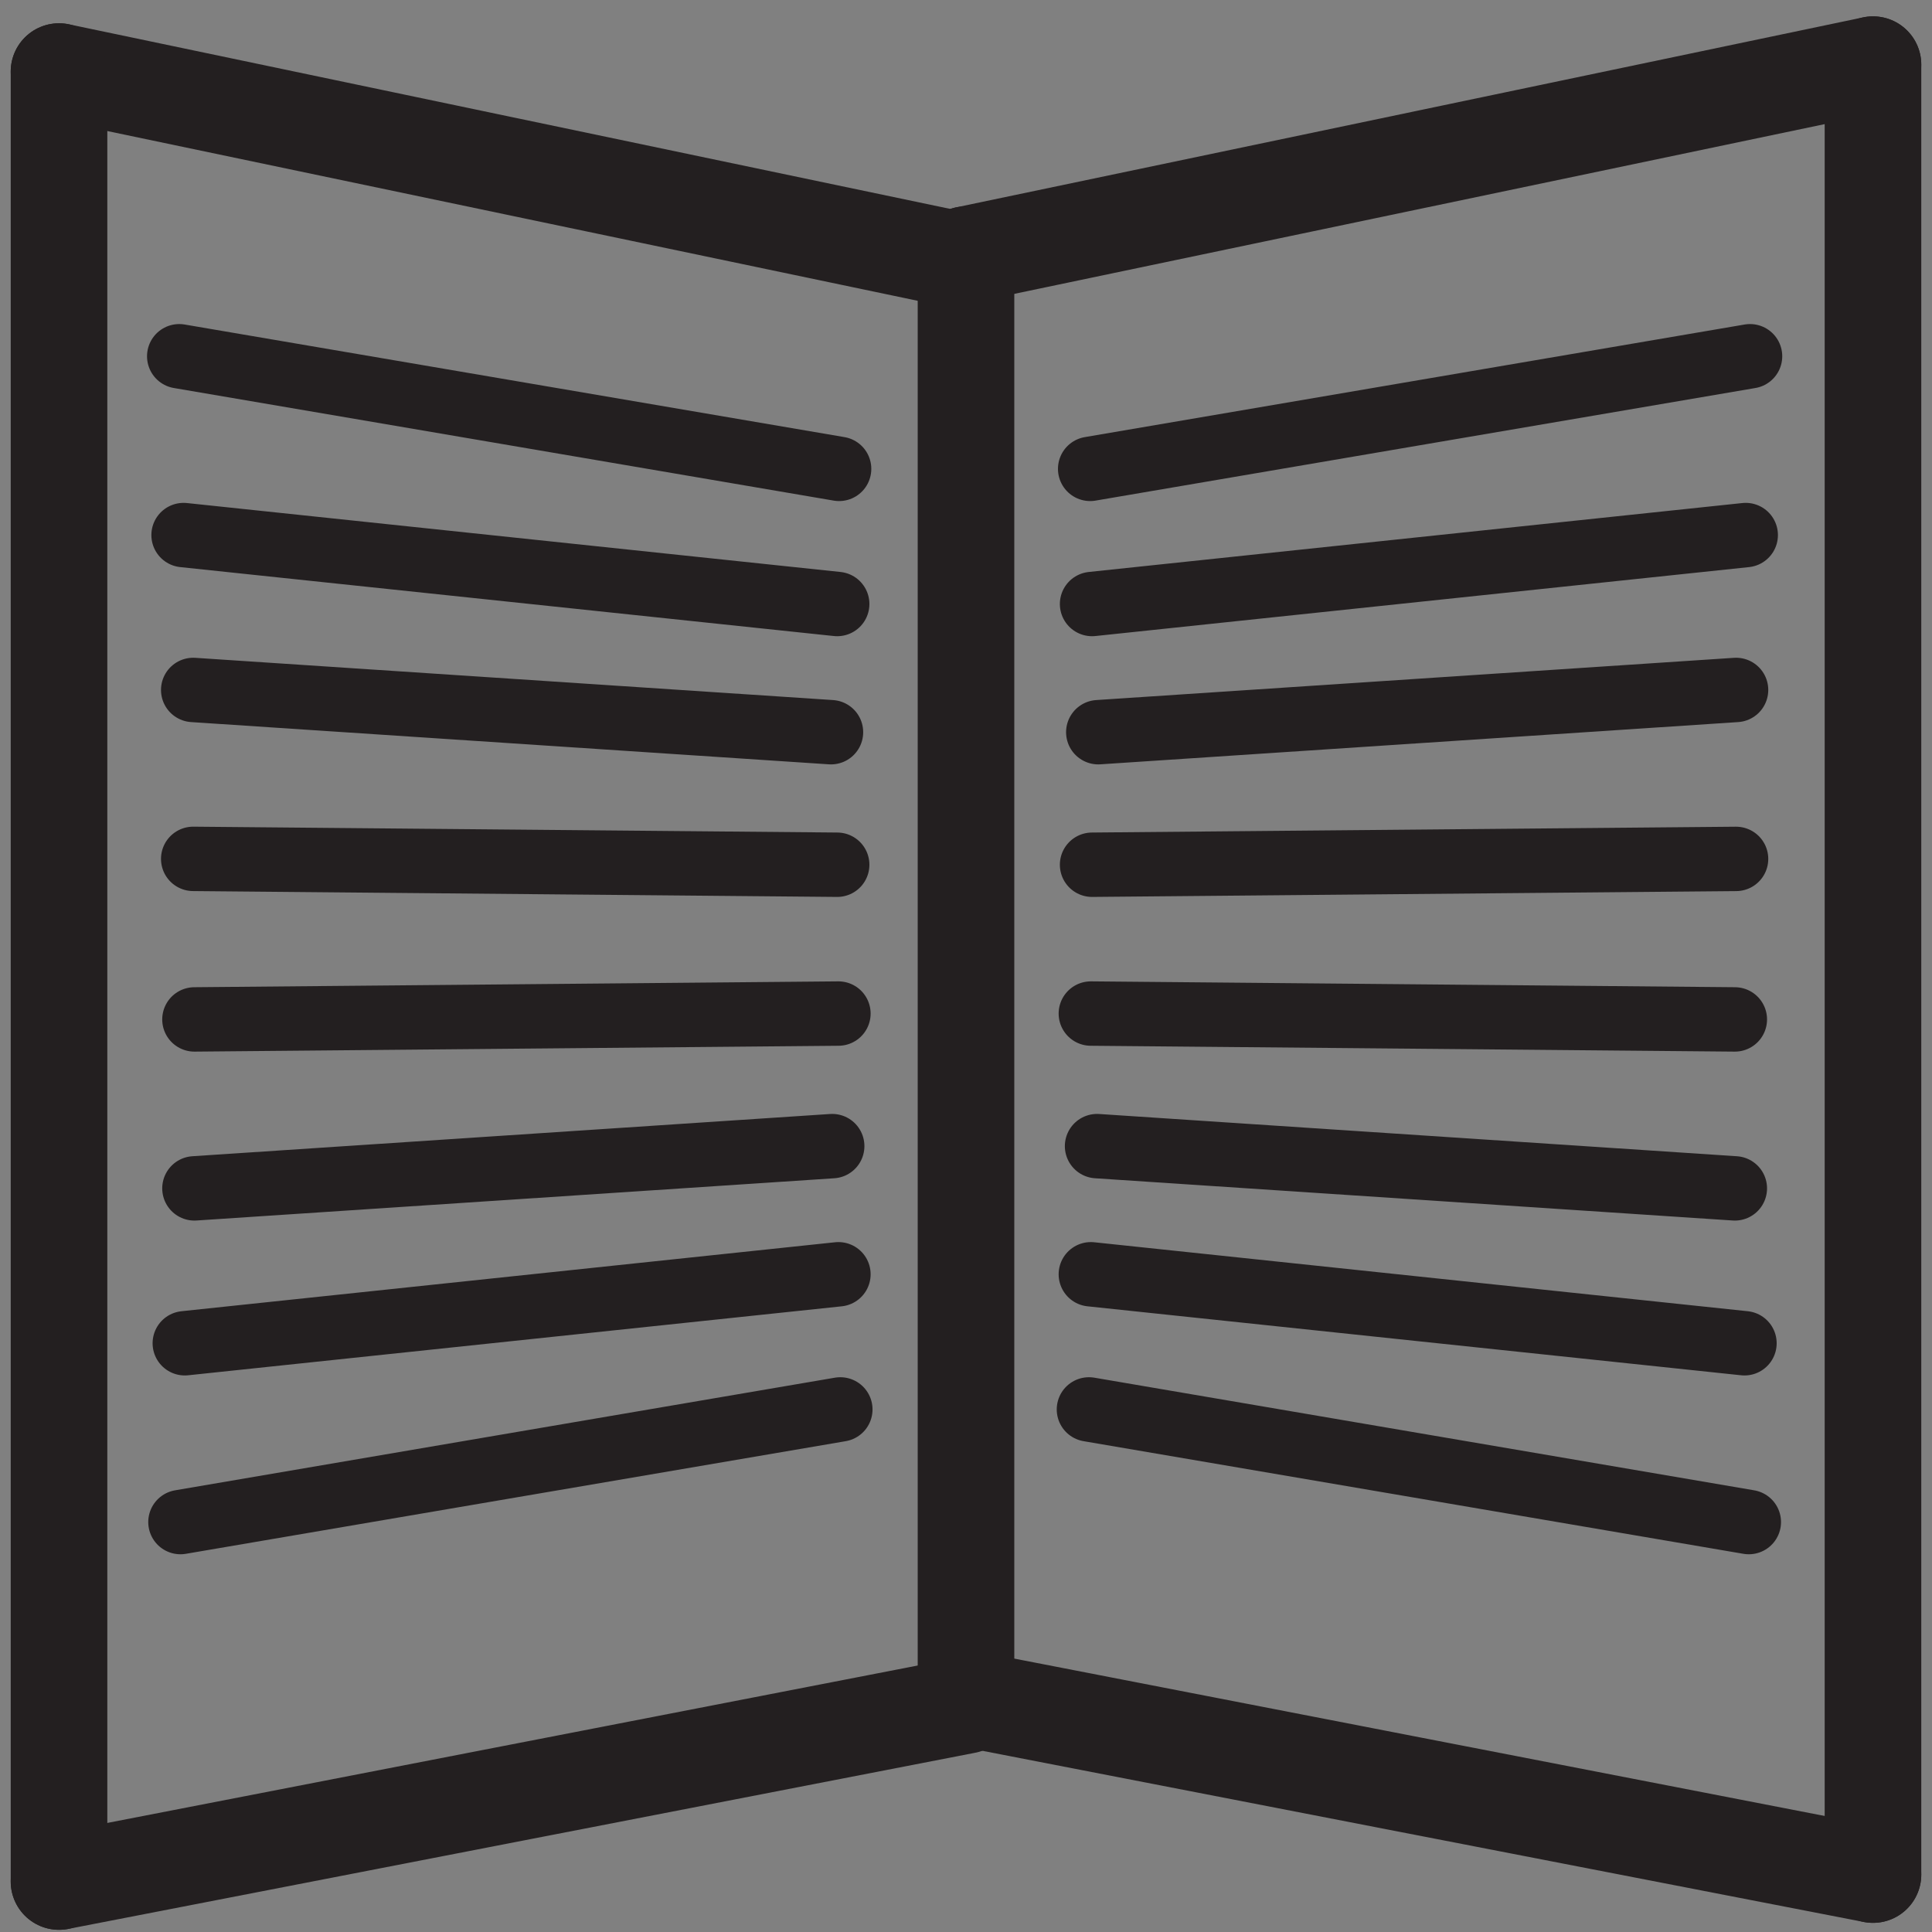
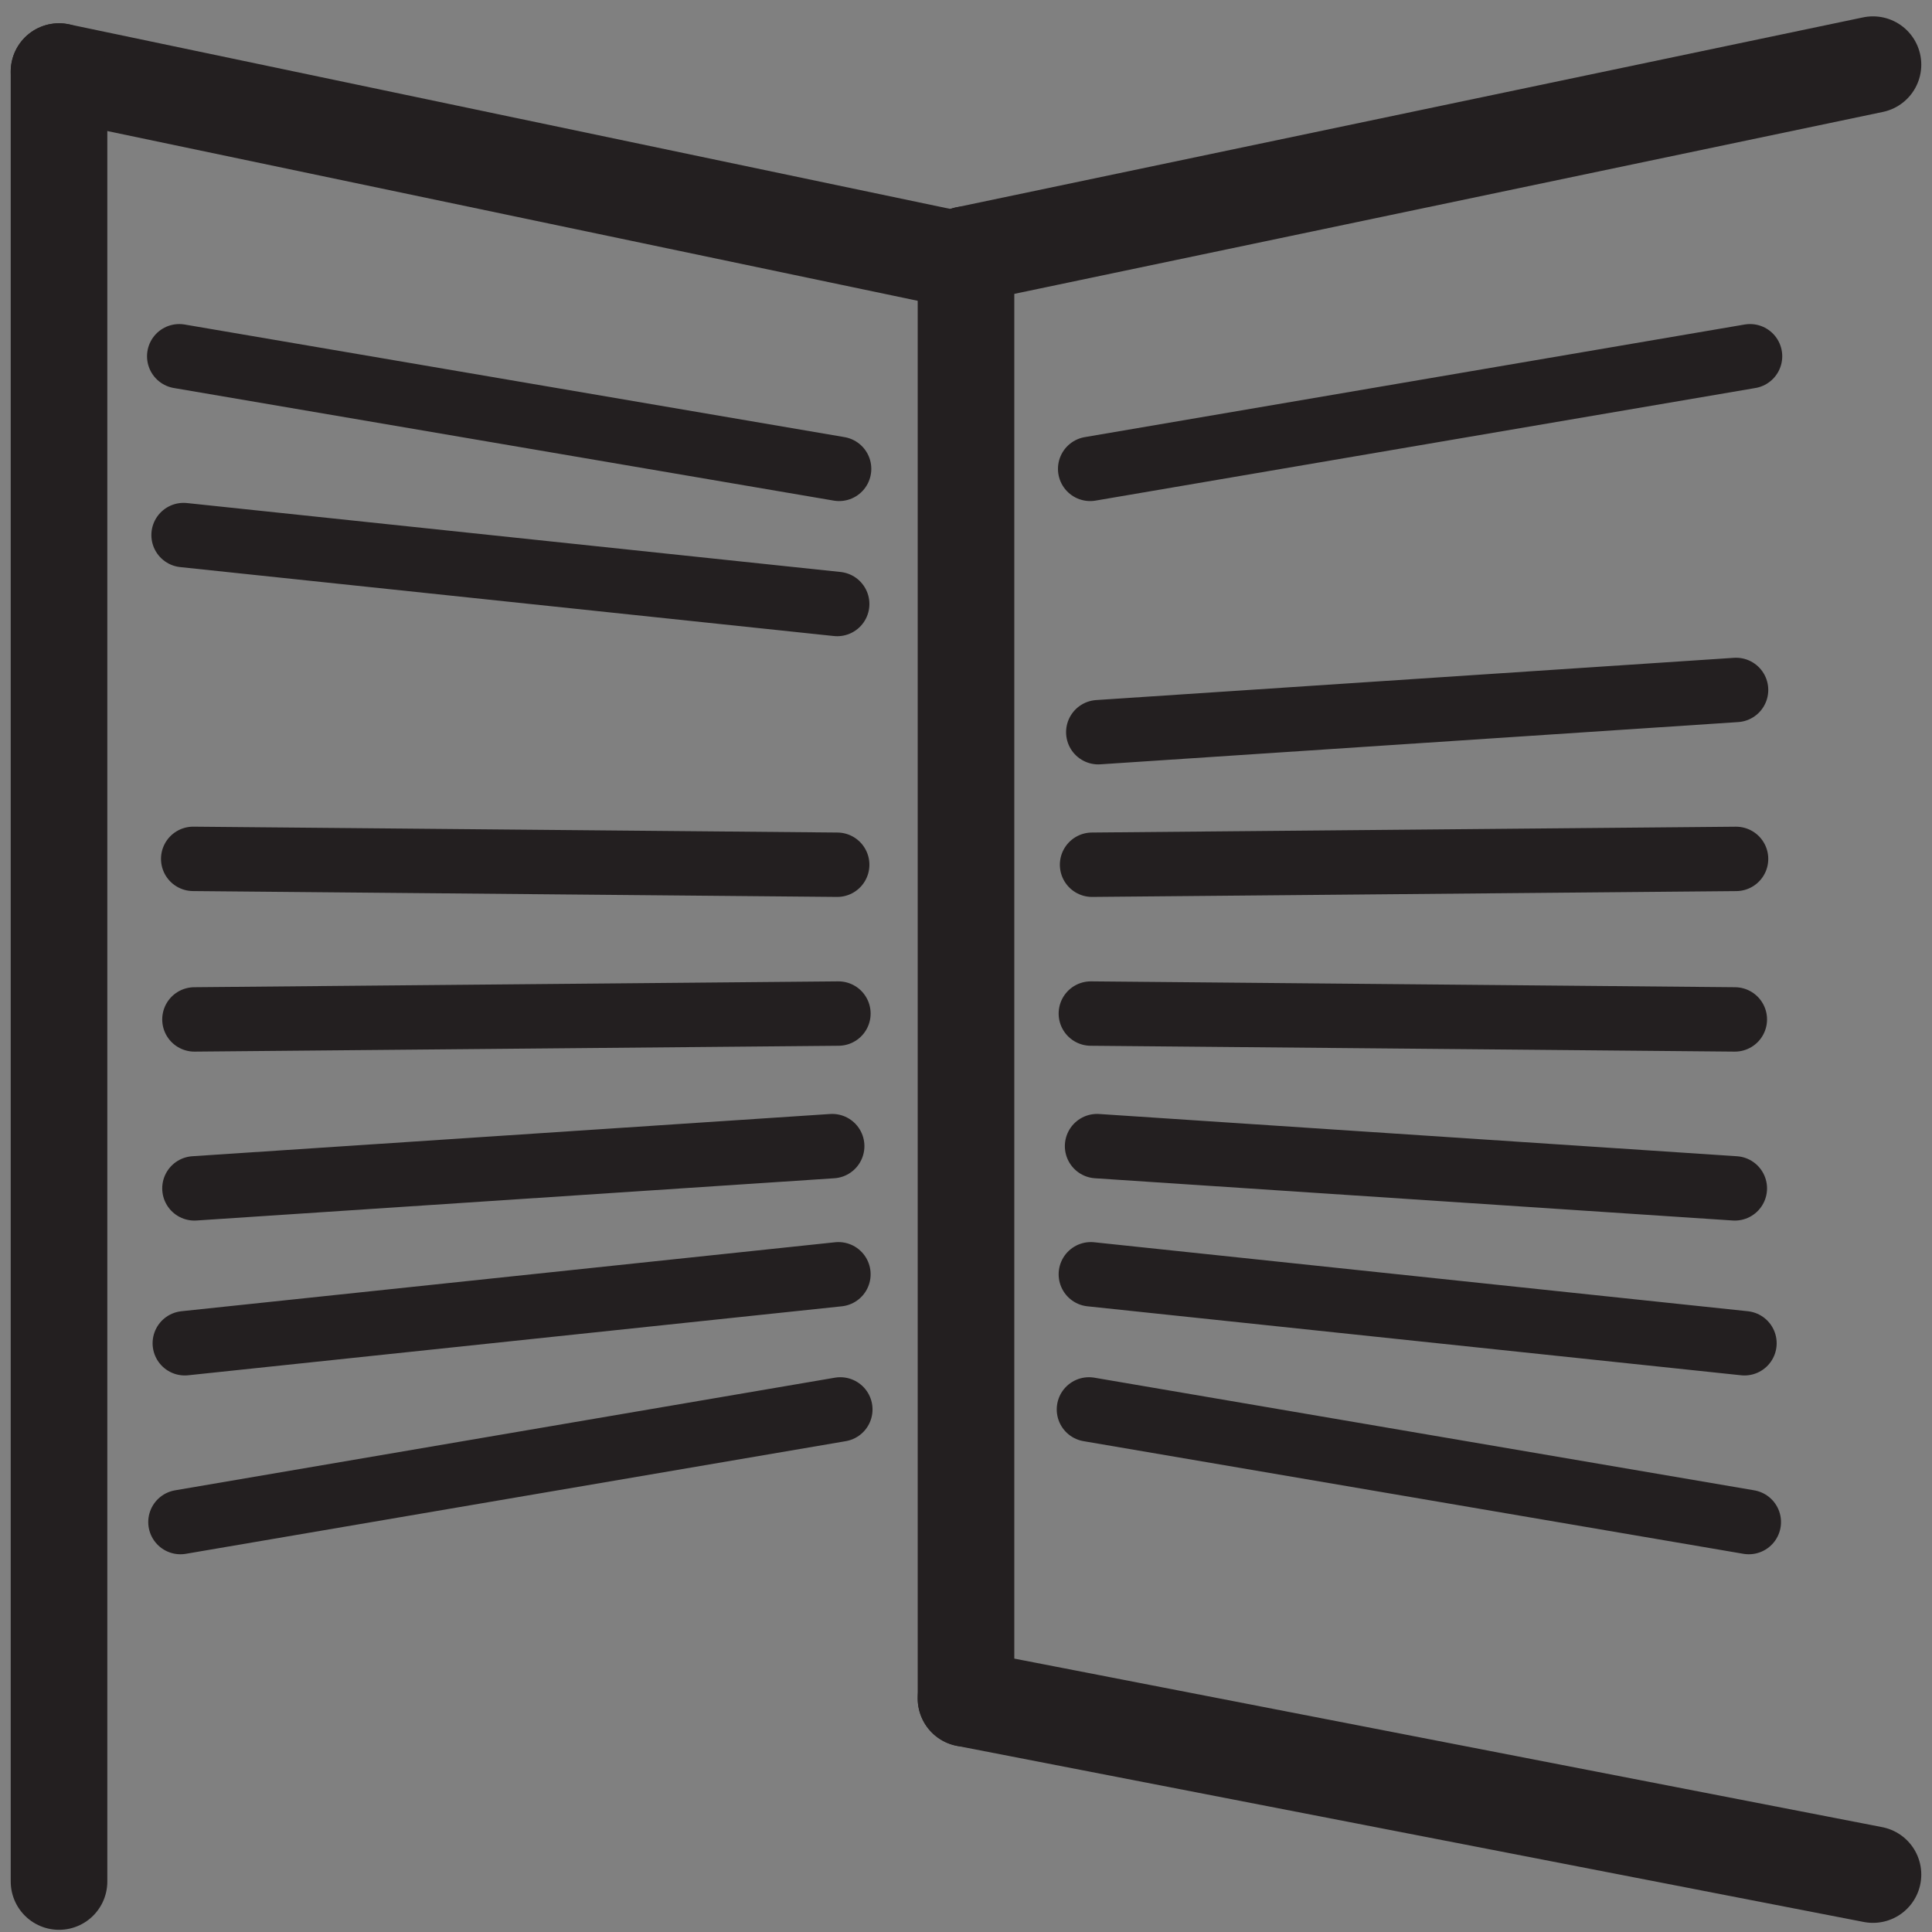
<svg xmlns="http://www.w3.org/2000/svg" version="1.1" id="Layer_1" x="0px" y="0px" width="60px" height="60px" viewBox="0 0 60 60" enable-background="new 0 0 60 60" xml:space="preserve">
  <rect x="0" y="0" width="60" height="60" fill="#808080" stroke="none" />
  <line fill="none" stroke="#231F20" stroke-width="3" stroke-linecap="round" stroke-linejoin="round" stroke-miterlimit="10" x1="58.167" y1="2.008" x2="30" y2="7.908" />
-   <line fill="none" stroke="#231F20" stroke-width="3" stroke-linecap="round" stroke-linejoin="round" stroke-miterlimit="10" x1="58.167" y1="2.008" x2="58.167" y2="58.216" />
  <line fill="none" stroke="#231F20" stroke-width="3" stroke-linecap="round" stroke-linejoin="round" stroke-miterlimit="10" x1="58.167" y1="58.216" x2="30" y2="52.746" />
  <path fill="#FFFFFF" stroke="#231F20" stroke-width="3" stroke-linecap="round" stroke-linejoin="round" stroke-miterlimit="10" d="  M30,52.746V7.908V52.746z" />
  <line fill="none" stroke="#231F20" stroke-width="3" stroke-linecap="round" stroke-linejoin="round" stroke-miterlimit="10" x1="1.833" y1="2.223" x2="30" y2="8.123" />
  <line fill="none" stroke="#231F20" stroke-width="3" stroke-linecap="round" stroke-linejoin="round" stroke-miterlimit="10" x1="1.833" y1="2.223" x2="1.833" y2="58.432" />
-   <line fill="none" stroke="#231F20" stroke-width="3" stroke-linecap="round" stroke-linejoin="round" stroke-miterlimit="10" x1="1.833" y1="58.432" x2="30" y2="52.961" />
  <g>
    <g>
      <line fill="none" stroke="#231F20" stroke-width="2" stroke-linecap="round" stroke-linejoin="round" stroke-miterlimit="10" x1="5.566" y1="11.064" x2="26.059" y2="14.561" />
      <line fill="none" stroke="#231F20" stroke-width="2" stroke-linecap="round" stroke-linejoin="round" stroke-miterlimit="10" x1="5.701" y1="16.617" x2="26" y2="18.758" />
-       <line fill="none" stroke="#231F20" stroke-width="2" stroke-linecap="round" stroke-linejoin="round" stroke-miterlimit="10" x1="6" y1="21.427" x2="25.807" y2="22.739" />
      <line fill="none" stroke="#231F20" stroke-width="2" stroke-linecap="round" stroke-linejoin="round" stroke-miterlimit="10" x1="6" y1="26.673" x2="26" y2="26.855" />
    </g>
    <g>
      <line fill="none" stroke="#231F20" stroke-width="2" stroke-linecap="round" stroke-linejoin="round" stroke-miterlimit="10" x1="26.097" y1="43.771" x2="5.604" y2="47.269" />
      <line fill="none" stroke="#231F20" stroke-width="2" stroke-linecap="round" stroke-linejoin="round" stroke-miterlimit="10" x1="26.038" y1="39.574" x2="5.739" y2="41.716" />
      <line fill="none" stroke="#231F20" stroke-width="2" stroke-linecap="round" stroke-linejoin="round" stroke-miterlimit="10" x1="25.845" y1="35.594" x2="6.038" y2="36.906" />
      <line fill="none" stroke="#231F20" stroke-width="2" stroke-linecap="round" stroke-linejoin="round" stroke-miterlimit="10" x1="26.038" y1="31.477" x2="6.038" y2="31.659" />
    </g>
  </g>
  <g>
    <g>
      <line fill="none" stroke="#231F20" stroke-width="2" stroke-linecap="round" stroke-linejoin="round" stroke-miterlimit="10" x1="33.856" y1="14.561" x2="54.349" y2="11.064" />
-       <line fill="none" stroke="#231F20" stroke-width="2" stroke-linecap="round" stroke-linejoin="round" stroke-miterlimit="10" x1="33.915" y1="18.758" x2="54.215" y2="16.617" />
      <line fill="none" stroke="#231F20" stroke-width="2" stroke-linecap="round" stroke-linejoin="round" stroke-miterlimit="10" x1="34.108" y1="22.739" x2="53.915" y2="21.427" />
      <line fill="none" stroke="#231F20" stroke-width="2" stroke-linecap="round" stroke-linejoin="round" stroke-miterlimit="10" x1="33.915" y1="26.855" x2="53.915" y2="26.674" />
    </g>
    <g>
      <line fill="none" stroke="#231F20" stroke-width="2" stroke-linecap="round" stroke-linejoin="round" stroke-miterlimit="10" x1="54.311" y1="47.269" x2="33.818" y2="43.771" />
      <line fill="none" stroke="#231F20" stroke-width="2" stroke-linecap="round" stroke-linejoin="round" stroke-miterlimit="10" x1="54.176" y1="41.716" x2="33.877" y2="39.574" />
      <line fill="none" stroke="#231F20" stroke-width="2" stroke-linecap="round" stroke-linejoin="round" stroke-miterlimit="10" x1="53.877" y1="36.906" x2="34.07" y2="35.594" />
      <line fill="none" stroke="#231F20" stroke-width="2" stroke-linecap="round" stroke-linejoin="round" stroke-miterlimit="10" x1="53.877" y1="31.659" x2="33.877" y2="31.477" />
    </g>
  </g>
</svg>